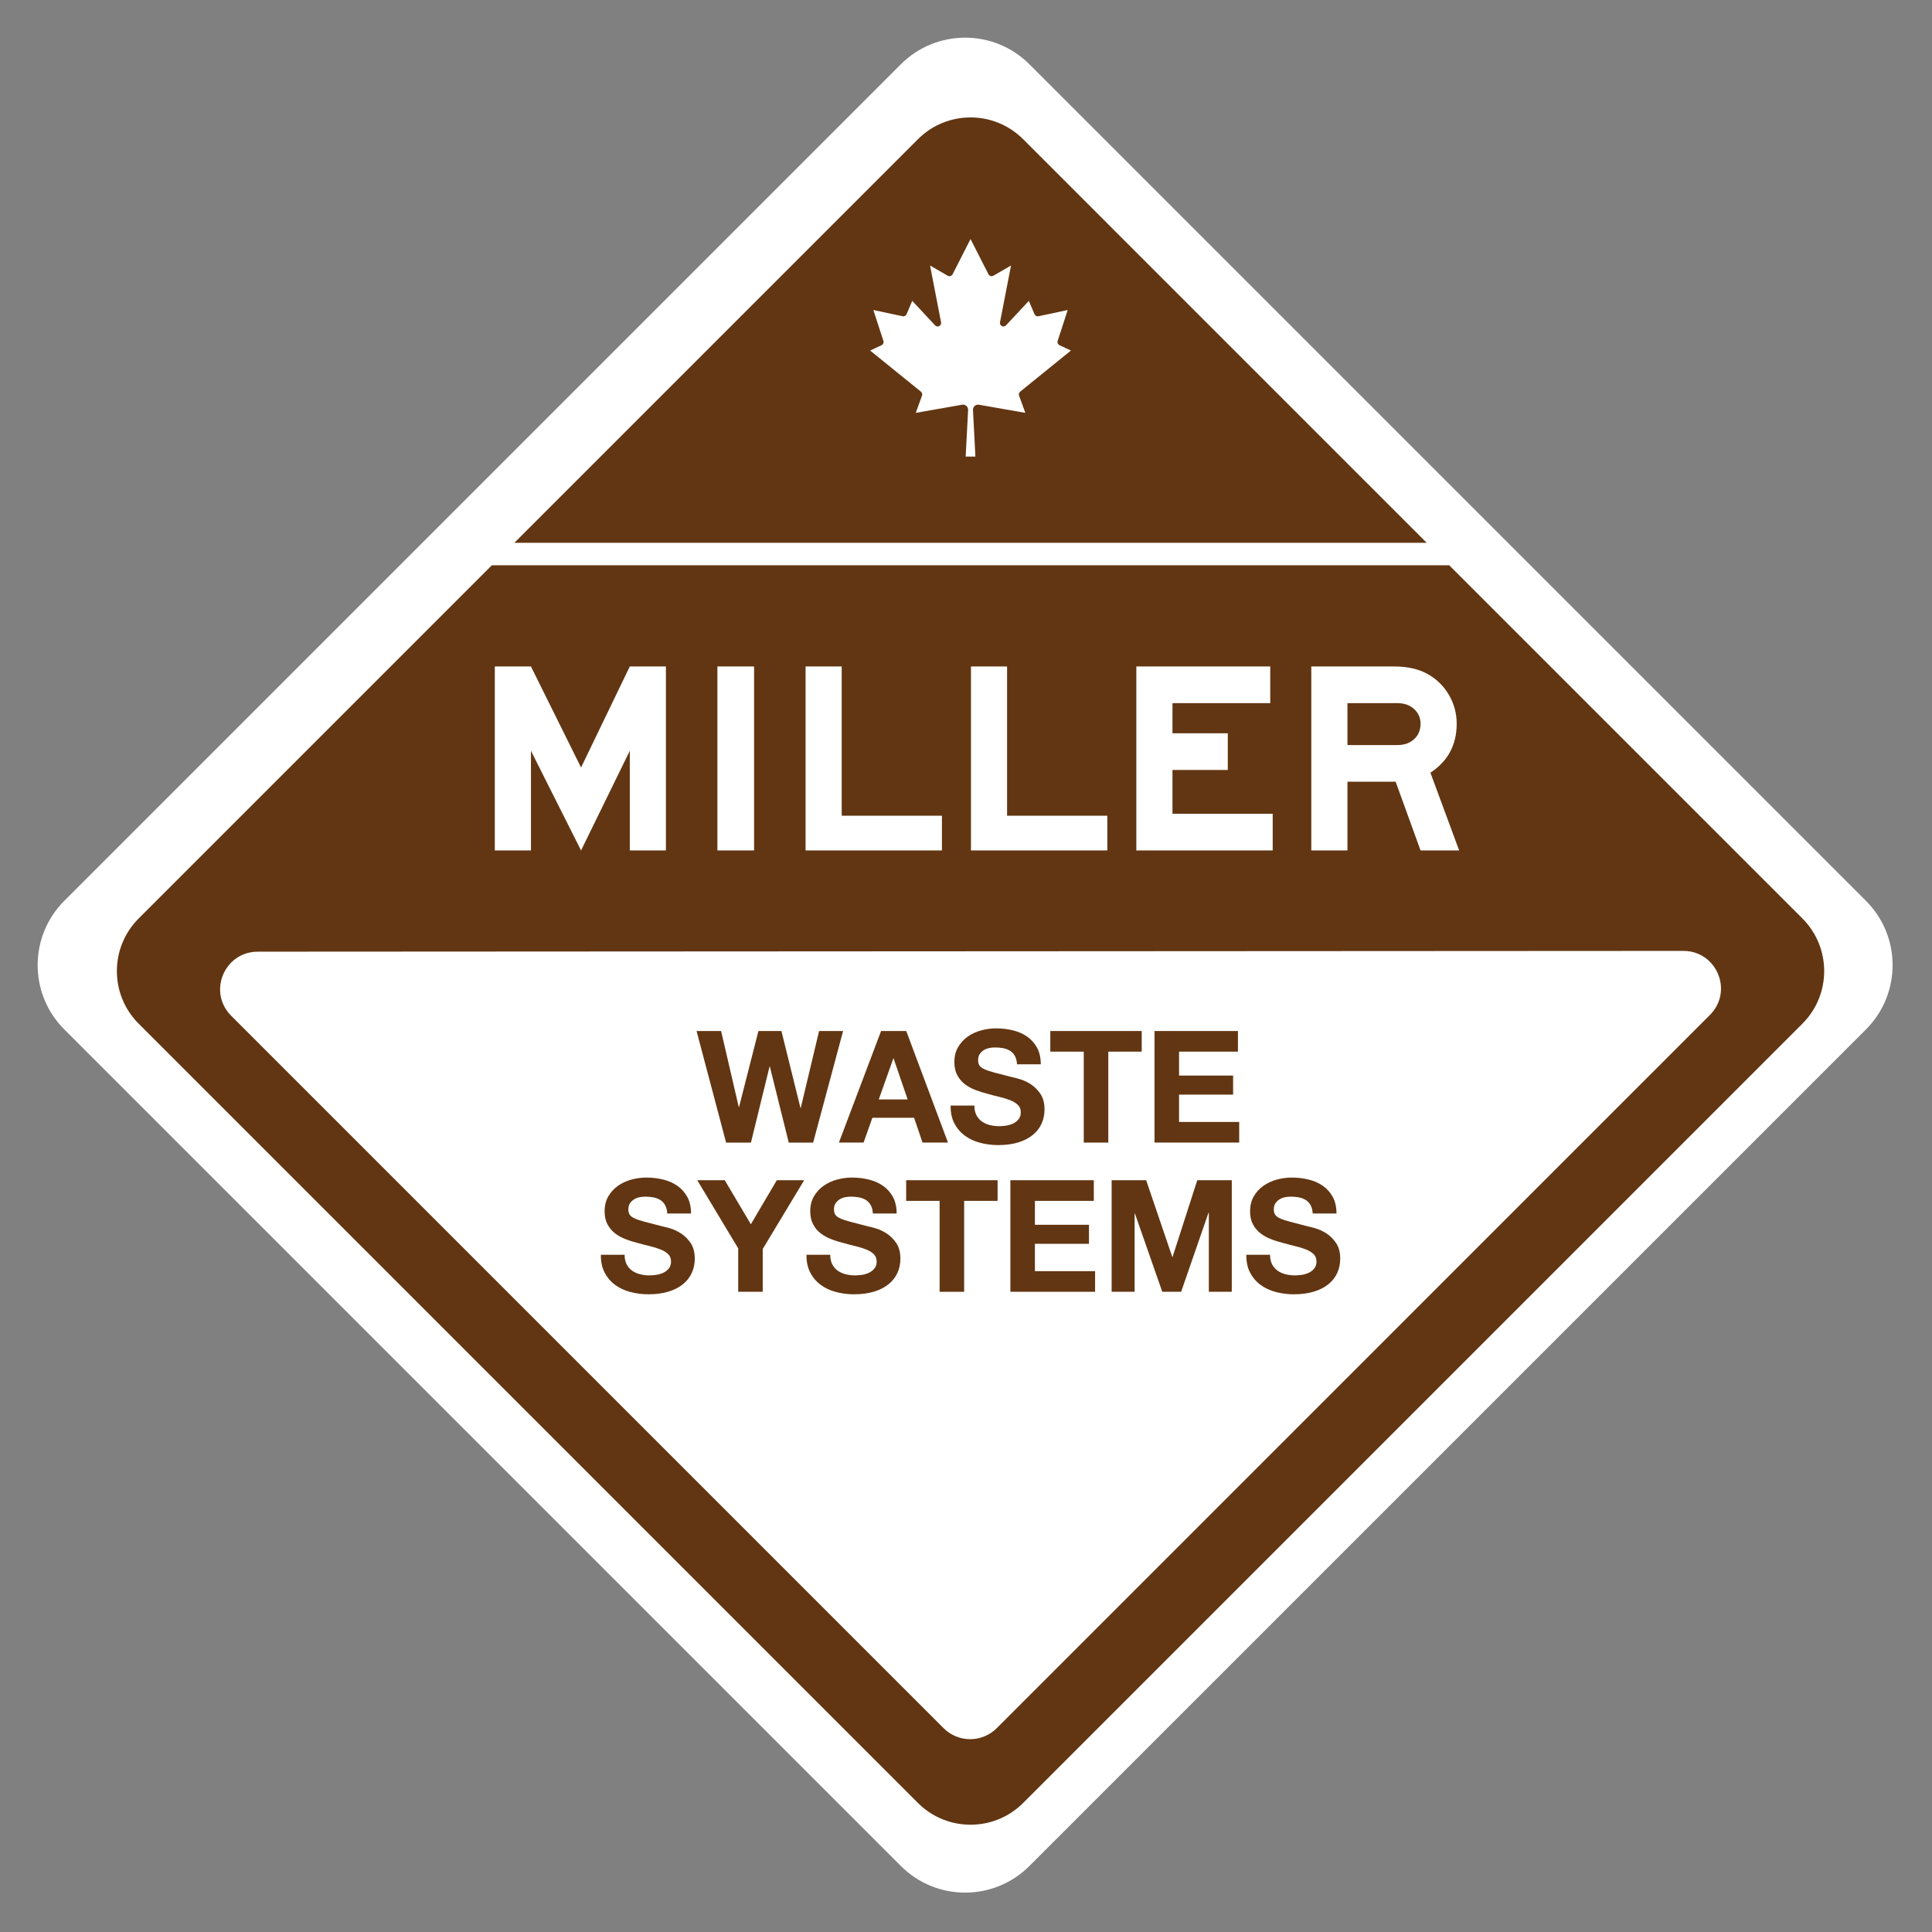
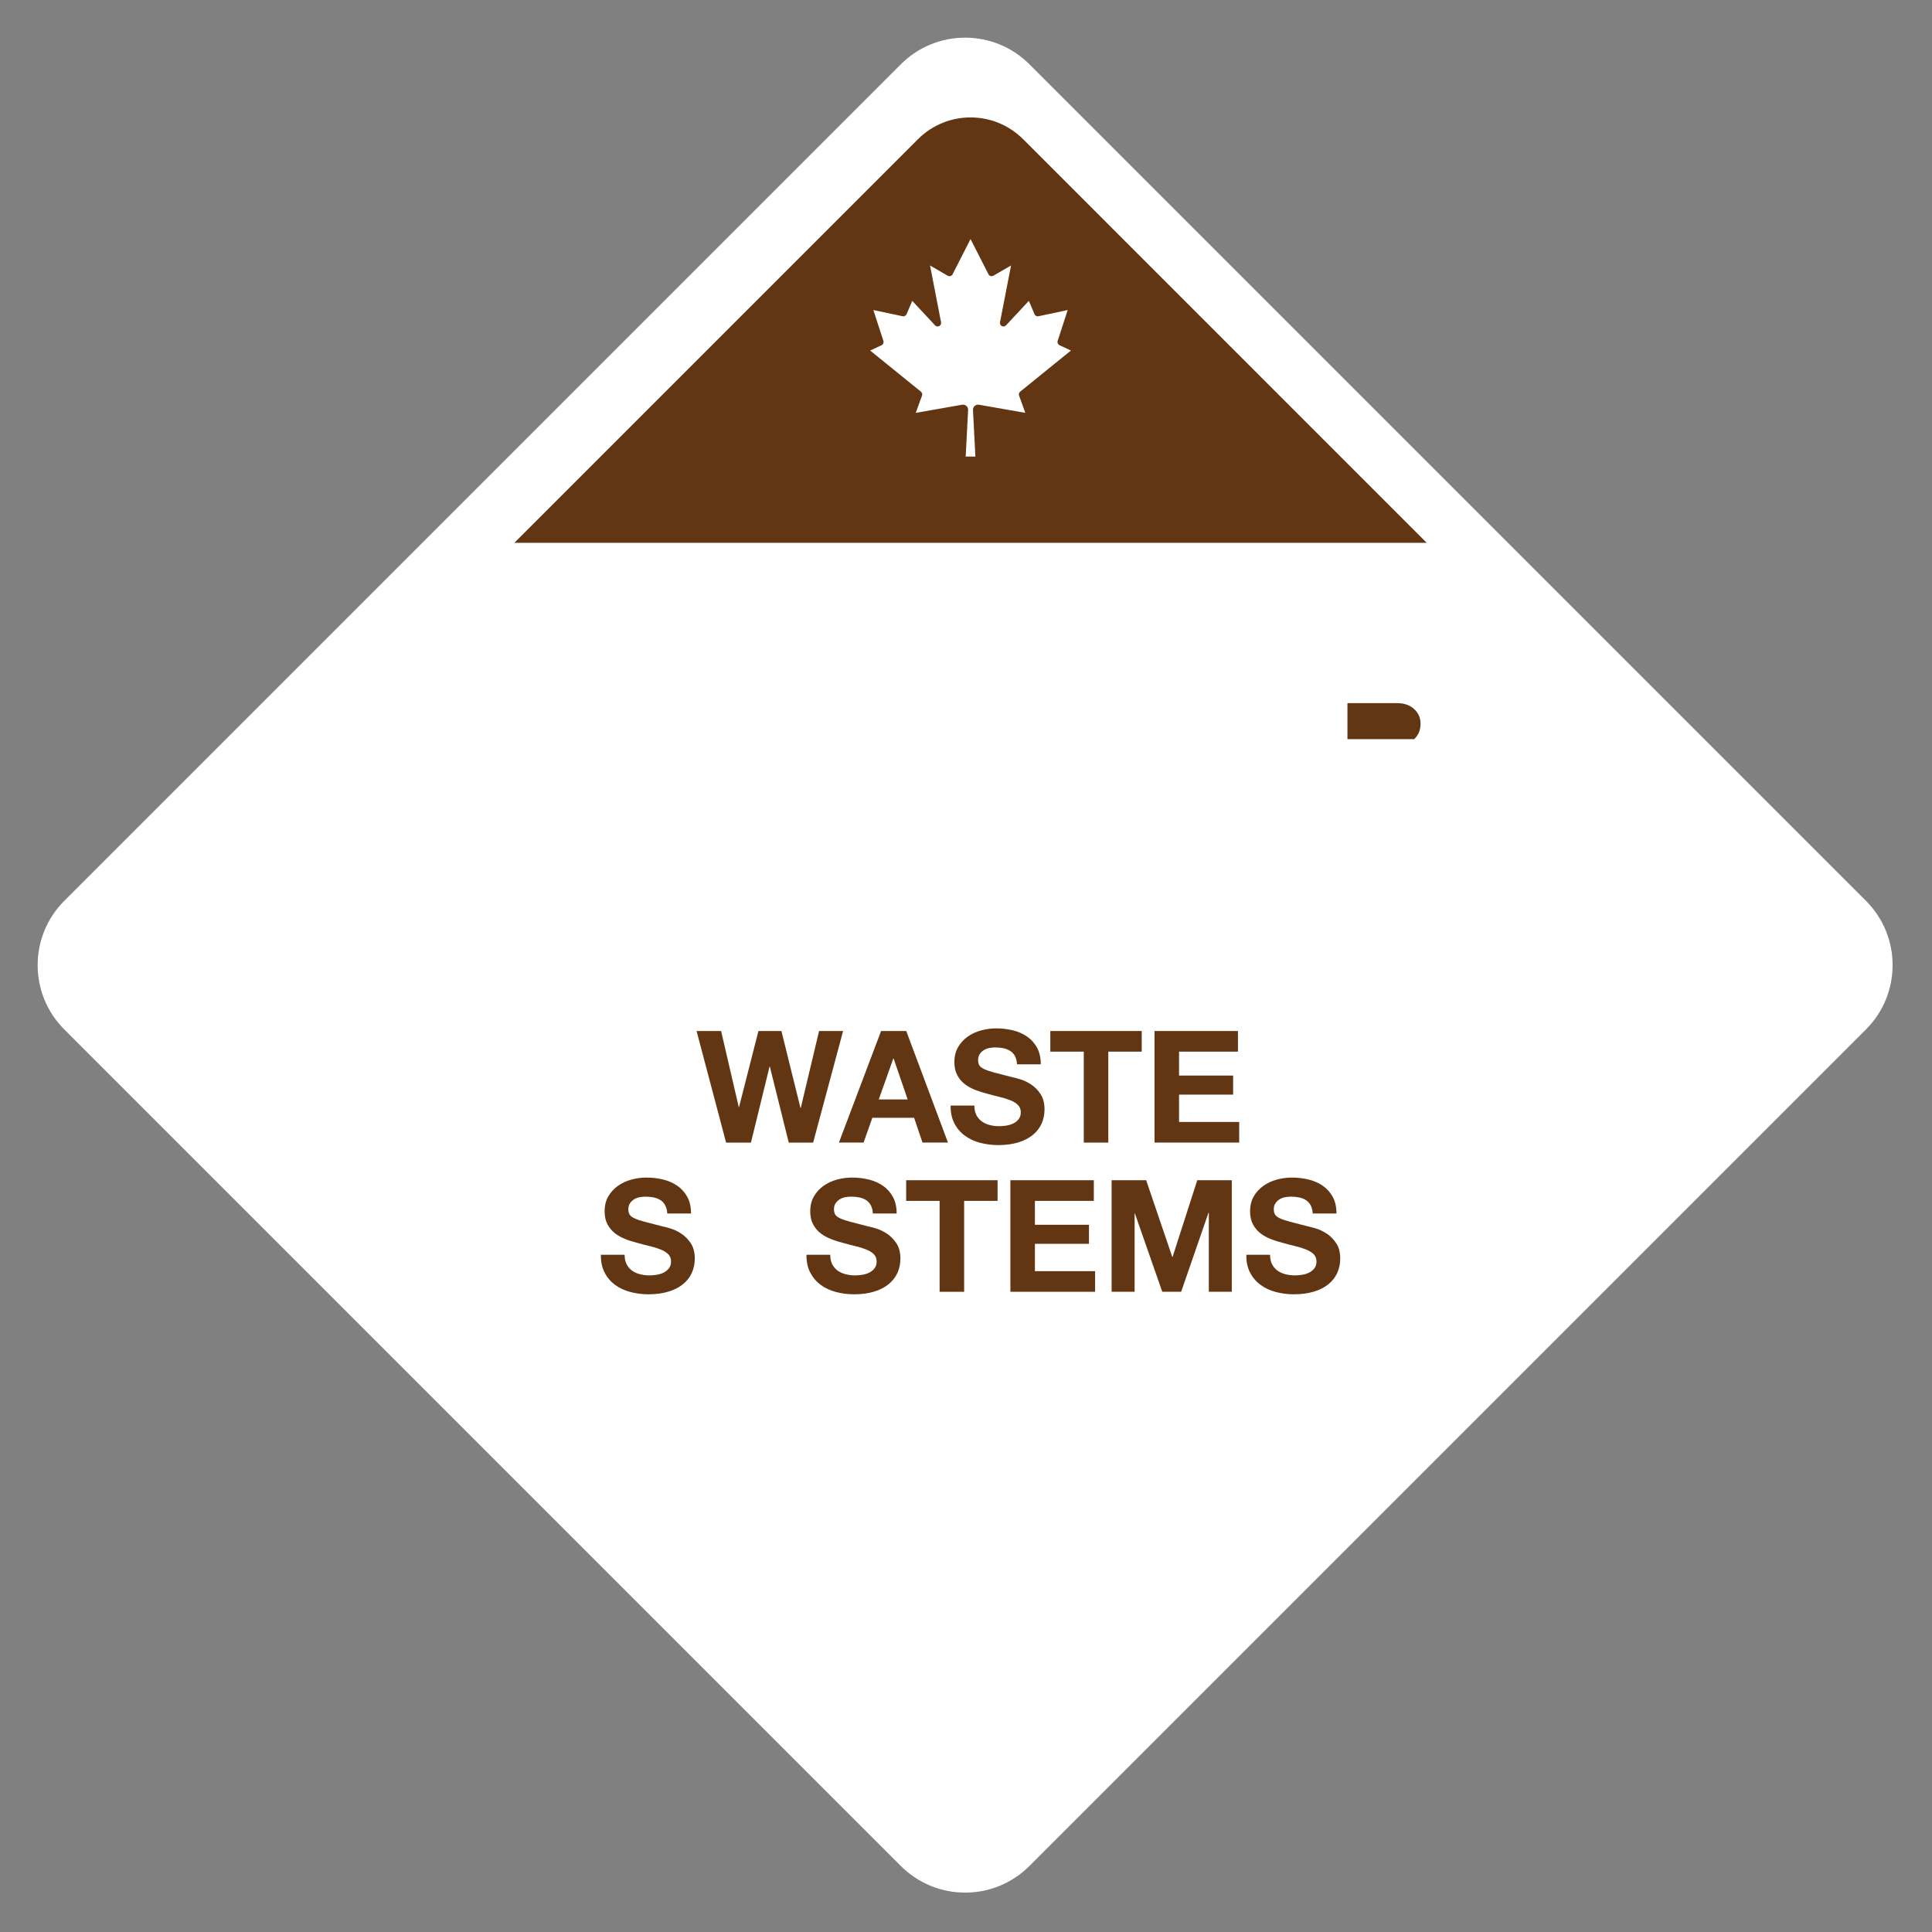
<svg xmlns="http://www.w3.org/2000/svg" fill="none" height="100%" overflow="visible" preserveAspectRatio="none" style="display: block;" viewBox="0 0 109 109" width="100%">
  <rect x="0" y="0" width="109" height="109" fill="#808080" stroke="none" />
  <g clip-path="url(#clip0_0_1399)" id="Group 3 1">
    <path d="M105.275 50.824L58.078 3.627C56.075 1.624 52.827 1.624 50.824 3.627L3.627 50.824C1.624 52.827 1.624 56.075 3.627 58.078L50.824 105.275C52.827 107.279 56.075 107.279 58.078 105.275L105.275 58.078C107.278 56.075 107.278 52.827 105.275 50.824Z" fill="white" id="Vector" />
-     <path d="M101.688 51.818L81.763 31.893H27.748L7.824 51.818C6.184 53.459 6.184 56.117 7.824 57.755L51.788 101.719C52.541 102.473 53.513 102.88 54.499 102.939C54.671 102.951 54.842 102.951 55.012 102.939C56 102.88 56.97 102.473 57.725 101.719L101.688 57.755C103.327 56.117 103.327 53.459 101.688 51.818ZM73.981 37.601H78.663C79.415 37.601 80.045 37.746 80.555 38.033C81.065 38.322 81.463 38.716 81.752 39.216C82.04 39.714 82.184 40.253 82.184 40.829C82.184 42.025 81.69 42.945 80.701 43.594L82.323 47.981H80.145L78.74 44.104H76.021V47.981H73.981V37.601ZM64.11 37.601H71.665V39.67H66.149V41.37H69.27V43.441H66.149V45.912H71.803V47.981H64.11V37.601ZM54.78 37.601H56.818V46.02H62.473V47.981H54.78V37.601ZM45.449 37.601H47.488V46.02H53.142V47.981H45.449V37.601ZM40.475 37.601H42.544V47.981H40.475V37.601ZM27.916 37.601H29.955L32.782 43.301L35.532 37.601H37.57V47.981H35.532V42.358L32.782 47.981L29.955 42.358V47.981H27.916V37.601ZM96.47 57.263L93.256 60.478H93.255L56.233 97.502C55.405 98.328 54.064 98.328 53.238 97.502L13.041 57.306C13 57.266 12.962 57.223 12.927 57.181C12.914 57.167 12.903 57.154 12.892 57.14C12.821 57.054 12.761 56.966 12.706 56.876C12.697 56.86 12.689 56.846 12.679 56.829C12.645 56.769 12.616 56.708 12.588 56.646C12.582 56.63 12.575 56.614 12.568 56.598C12.555 56.566 12.544 56.535 12.533 56.504C12.516 56.456 12.5 56.408 12.488 56.359C12.479 56.327 12.471 56.295 12.464 56.263C12.458 56.231 12.451 56.198 12.445 56.166C12.44 56.134 12.435 56.101 12.433 56.069C12.409 55.877 12.414 55.686 12.443 55.499C12.458 55.398 12.481 55.301 12.51 55.206C12.514 55.189 12.52 55.172 12.526 55.155C12.538 55.114 12.554 55.073 12.569 55.033C12.585 54.992 12.603 54.952 12.621 54.913C12.628 54.897 12.635 54.882 12.644 54.866C12.659 54.836 12.675 54.804 12.692 54.773C12.709 54.742 12.727 54.713 12.745 54.683C12.828 54.551 12.924 54.426 13.035 54.313C13.046 54.3 13.059 54.288 13.072 54.278C13.437 53.922 13.941 53.692 14.537 53.692L94.972 53.648C95.592 53.647 96.109 53.892 96.477 54.269C96.589 54.382 96.686 54.506 96.767 54.64C96.787 54.669 96.804 54.699 96.821 54.73C96.838 54.759 96.855 54.79 96.869 54.821C96.877 54.838 96.886 54.854 96.893 54.869C96.911 54.909 96.928 54.948 96.943 54.989C96.96 55.03 96.974 55.071 96.987 55.111C96.994 55.128 96.998 55.145 97.004 55.161C97.212 55.855 97.076 56.656 96.47 57.263Z" fill="#623612" id="Vector_2" />
    <path d="M57.725 7.855C56.085 6.215 53.426 6.215 51.788 7.855L29.018 30.625H80.493L57.725 7.855ZM55.231 22.834C55.074 22.806 54.925 22.912 54.898 23.069C54.894 23.091 54.892 23.11 54.894 23.131L55.03 25.76H54.482L54.619 23.131C54.626 22.972 54.504 22.837 54.343 22.83C54.323 22.829 54.302 22.83 54.281 22.834L51.665 23.293L52.019 22.318C52.048 22.239 52.023 22.15 51.957 22.097L49.091 19.776L49.738 19.475C49.828 19.431 49.873 19.328 49.84 19.234L49.274 17.491L50.926 17.842C51.017 17.861 51.11 17.812 51.147 17.726L51.467 16.974L52.756 18.357C52.831 18.436 52.956 18.439 53.035 18.364C53.084 18.318 53.107 18.249 53.093 18.183L52.472 14.979L53.467 15.555C53.562 15.61 53.684 15.579 53.739 15.483C53.742 15.481 53.743 15.476 53.745 15.472L54.756 13.487L55.767 15.472C55.817 15.571 55.935 15.609 56.032 15.561C56.037 15.558 56.041 15.557 56.045 15.555L57.041 14.979L56.418 18.183C56.399 18.291 56.469 18.394 56.576 18.415C56.642 18.427 56.711 18.406 56.756 18.357L58.046 16.974L58.365 17.726C58.402 17.812 58.495 17.861 58.588 17.842L60.238 17.491L59.671 19.234C59.64 19.328 59.685 19.431 59.775 19.475L60.421 19.776L57.555 22.097C57.49 22.15 57.464 22.239 57.494 22.318L57.847 23.293L55.231 22.834Z" fill="#623612" id="Vector_3" />
-     <path d="M80.145 40.829C80.145 41.19 80.024 41.481 79.782 41.702C79.54 41.925 79.228 42.035 78.847 42.035H76.021V39.671H78.847C79.228 39.671 79.54 39.782 79.782 40.003C80.024 40.224 80.145 40.5 80.145 40.829Z" fill="#623612" id="Vector_4" />
+     <path d="M80.145 40.829C80.145 41.19 80.024 41.481 79.782 41.702H76.021V39.671H78.847C79.228 39.671 79.54 39.782 79.782 40.003C80.024 40.224 80.145 40.5 80.145 40.829Z" fill="#623612" id="Vector_4" />
    <path d="M39.198 71.011C39.198 71.299 39.142 71.566 39.03 71.814C38.919 72.06 38.753 72.273 38.532 72.452C38.312 72.632 38.039 72.773 37.712 72.871C37.386 72.971 37.008 73.022 36.58 73.022C36.233 73.022 35.896 72.978 35.571 72.894C35.244 72.808 34.956 72.676 34.706 72.493C34.456 72.31 34.259 72.079 34.112 71.796C33.965 71.514 33.894 71.179 33.9 70.792H35.24C35.24 71.003 35.278 71.182 35.354 71.33C35.43 71.476 35.533 71.594 35.658 71.686C35.785 71.777 35.933 71.844 36.105 71.889C36.275 71.932 36.45 71.955 36.633 71.955C36.757 71.955 36.889 71.945 37.028 71.924C37.17 71.904 37.303 71.863 37.427 71.806C37.549 71.746 37.652 71.665 37.735 71.562C37.817 71.459 37.859 71.33 37.859 71.171C37.859 71 37.804 70.862 37.696 70.755C37.586 70.65 37.444 70.562 37.267 70.492C37.09 70.422 36.892 70.36 36.668 70.306C36.445 70.254 36.219 70.195 35.989 70.13C35.754 70.071 35.525 70.001 35.302 69.913C35.078 69.829 34.878 69.719 34.702 69.584C34.526 69.449 34.383 69.28 34.274 69.077C34.166 68.874 34.112 68.629 34.112 68.341C34.112 68.017 34.181 67.737 34.318 67.499C34.456 67.261 34.638 67.062 34.861 66.904C35.085 66.745 35.337 66.627 35.619 66.551C35.9 66.475 36.183 66.436 36.465 66.436C36.794 66.436 37.11 66.474 37.413 66.547C37.715 66.62 37.984 66.74 38.219 66.904C38.454 67.068 38.64 67.279 38.78 67.534C38.918 67.79 38.987 68.1 38.987 68.463H37.646C37.635 68.276 37.596 68.121 37.526 67.997C37.46 67.873 37.369 67.776 37.259 67.706C37.146 67.635 37.018 67.586 36.875 67.556C36.731 67.527 36.573 67.513 36.403 67.513C36.292 67.513 36.179 67.524 36.068 67.548C35.957 67.57 35.855 67.613 35.764 67.67C35.672 67.73 35.598 67.803 35.54 67.891C35.481 67.979 35.451 68.091 35.451 68.227C35.451 68.349 35.475 68.451 35.522 68.525C35.569 68.602 35.661 68.673 35.8 68.738C35.937 68.802 36.129 68.866 36.372 68.931C36.617 68.997 36.935 69.078 37.329 69.178C37.446 69.202 37.61 69.245 37.818 69.305C38.028 69.367 38.233 69.466 38.44 69.601C38.646 69.737 38.823 69.918 38.974 70.143C39.123 70.37 39.198 70.659 39.198 71.011Z" fill="#623612" id="Vector_5" />
-     <path d="M45.369 66.586L43.032 70.465V72.88H41.648V70.43L39.339 66.586H40.89L42.361 69.071L43.826 66.586H45.369Z" fill="#623612" id="Vector_6" />
    <path d="M50.799 71.011C50.799 71.299 50.743 71.566 50.632 71.814C50.52 72.06 50.353 72.273 50.133 72.452C49.912 72.632 49.639 72.773 49.314 72.871C48.987 72.971 48.608 73.022 48.18 73.022C47.834 73.022 47.498 72.978 47.171 72.894C46.846 72.808 46.557 72.676 46.308 72.493C46.057 72.31 45.86 72.079 45.712 71.796C45.566 71.514 45.494 71.179 45.501 70.792H46.84C46.84 71.003 46.88 71.182 46.954 71.33C47.032 71.476 47.133 71.594 47.258 71.686C47.385 71.777 47.534 71.844 47.705 71.889C47.875 71.932 48.051 71.955 48.233 71.955C48.356 71.955 48.489 71.945 48.63 71.924C48.77 71.904 48.903 71.863 49.027 71.806C49.151 71.746 49.253 71.665 49.335 71.562C49.418 71.459 49.459 71.33 49.459 71.171C49.459 71 49.404 70.862 49.296 70.755C49.187 70.65 49.045 70.562 48.867 70.492C48.692 70.422 48.492 70.36 48.268 70.306C48.045 70.254 47.82 70.195 47.591 70.13C47.355 70.071 47.126 70.001 46.902 69.913C46.678 69.829 46.48 69.719 46.302 69.584C46.126 69.449 45.984 69.28 45.876 69.077C45.766 68.874 45.712 68.629 45.712 68.341C45.712 68.017 45.781 67.737 45.919 67.499C46.057 67.261 46.237 67.062 46.461 66.904C46.685 66.745 46.937 66.627 47.22 66.551C47.502 66.475 47.783 66.436 48.066 66.436C48.395 66.436 48.711 66.474 49.013 66.547C49.315 66.62 49.584 66.74 49.821 66.904C50.056 67.068 50.242 67.279 50.38 67.534C50.518 67.79 50.587 68.1 50.587 68.463H49.246C49.235 68.276 49.196 68.121 49.128 67.997C49.06 67.873 48.97 67.776 48.859 67.706C48.748 67.635 48.62 67.586 48.476 67.556C48.331 67.527 48.175 67.513 48.005 67.513C47.892 67.513 47.781 67.524 47.669 67.548C47.557 67.57 47.455 67.613 47.365 67.67C47.274 67.73 47.199 67.803 47.14 67.891C47.081 67.979 47.051 68.091 47.051 68.227C47.051 68.349 47.077 68.451 47.123 68.525C47.17 68.602 47.263 68.673 47.401 68.738C47.538 68.802 47.73 68.866 47.974 68.931C48.217 68.997 48.535 69.078 48.929 69.178C49.048 69.202 49.21 69.245 49.418 69.305C49.628 69.367 49.835 69.466 50.04 69.601C50.246 69.737 50.423 69.918 50.574 70.143C50.723 70.37 50.799 70.659 50.799 71.011Z" fill="#623612" id="Vector_7" />
    <path d="M56.282 66.586V67.751H54.395V72.881H53.011V67.751H51.124V66.586H56.282Z" fill="#623612" id="Vector_8" />
    <path d="M61.783 71.717V72.88H57.004V66.586H61.711V67.751H58.388V69.1H61.438V70.174H58.388V71.717H61.783Z" fill="#623612" id="Vector_9" />
    <path d="M75.613 71.011C75.613 71.299 75.556 71.566 75.447 71.814C75.334 72.06 75.168 72.273 74.948 72.452C74.727 72.632 74.454 72.773 74.127 72.871C73.802 72.971 73.423 73.022 72.995 73.022C72.648 73.022 72.311 72.978 71.986 72.894C71.659 72.808 71.372 72.676 71.121 72.493C70.872 72.31 70.674 72.079 70.527 71.796C70.379 71.514 70.309 71.179 70.316 70.792H71.655C71.655 71.003 71.693 71.182 71.769 71.33C71.845 71.476 71.948 71.594 72.073 71.686C72.2 71.777 72.348 71.844 72.519 71.889C72.689 71.932 72.866 71.955 73.047 71.955C73.171 71.955 73.304 71.945 73.445 71.924C73.585 71.904 73.718 71.863 73.842 71.806C73.966 71.746 74.068 71.665 74.15 71.562C74.233 71.459 74.274 71.33 74.274 71.171C74.274 71 74.219 70.862 74.111 70.755C74.002 70.65 73.858 70.562 73.683 70.492C73.507 70.422 73.307 70.36 73.083 70.306C72.86 70.254 72.633 70.195 72.406 70.13C72.169 70.071 71.941 70.001 71.717 69.913C71.493 69.829 71.293 69.719 71.117 69.584C70.941 69.449 70.799 69.28 70.691 69.077C70.581 68.874 70.527 68.629 70.527 68.341C70.527 68.017 70.596 67.737 70.734 67.499C70.872 67.261 71.052 67.062 71.276 66.904C71.499 66.745 71.752 66.627 72.034 66.551C72.317 66.475 72.598 66.436 72.881 66.436C73.209 66.436 73.526 66.474 73.828 66.547C74.13 66.62 74.399 66.74 74.636 66.904C74.869 67.068 75.057 67.279 75.195 67.534C75.333 67.79 75.402 68.1 75.402 68.463H74.061C74.05 68.276 74.01 68.121 73.943 67.997C73.875 67.873 73.785 67.776 73.674 67.706C73.563 67.635 73.435 67.586 73.291 67.556C73.146 67.527 72.99 67.513 72.819 67.513C72.707 67.513 72.596 67.524 72.483 67.548C72.372 67.57 72.27 67.613 72.179 67.67C72.089 67.73 72.014 67.803 71.955 67.891C71.896 67.979 71.866 68.091 71.866 68.227C71.866 68.349 71.89 68.451 71.937 68.525C71.984 68.602 72.078 68.673 72.215 68.738C72.353 68.802 72.545 68.866 72.787 68.931C73.032 68.997 73.35 69.078 73.744 69.178C73.861 69.202 74.025 69.245 74.233 69.305C74.443 69.367 74.65 69.466 74.855 69.601C75.061 69.737 75.238 69.918 75.389 70.143C75.538 70.37 75.613 70.659 75.613 71.011Z" fill="#623612" id="Vector_10" />
    <path d="M69.495 66.586V72.88H68.2V68.419H68.182L66.638 72.88H65.573L64.03 68.463H64.013V72.88H62.716V66.586H64.665L66.137 70.914H66.154L67.548 66.586H69.495Z" fill="#623612" id="Vector_11" />
    <path d="M69.913 63.299V64.462H65.136V58.168H69.843V59.332H66.52V60.681H69.57V61.757H66.52V63.299H69.913Z" fill="#623612" id="Vector_12" />
    <path d="M64.414 58.168V59.332H62.528V64.463H61.144V59.332H59.257V58.168H64.414Z" fill="#623612" id="Vector_13" />
    <path d="M58.93 62.593C58.93 62.882 58.875 63.15 58.764 63.396C58.651 63.644 58.485 63.856 58.265 64.035C58.044 64.215 57.771 64.353 57.444 64.455C57.119 64.553 56.741 64.604 56.313 64.604C55.965 64.604 55.63 64.56 55.303 64.476C54.976 64.391 54.689 64.258 54.44 64.075C54.189 63.893 53.991 63.661 53.844 63.378C53.697 63.096 53.626 62.761 53.633 62.374H54.972C54.972 62.585 55.012 62.765 55.086 62.912C55.164 63.058 55.265 63.178 55.39 63.268C55.517 63.359 55.666 63.427 55.837 63.472C56.007 63.516 56.183 63.537 56.365 63.537C56.489 63.537 56.621 63.527 56.762 63.506C56.903 63.485 57.035 63.447 57.159 63.388C57.283 63.33 57.385 63.248 57.467 63.145C57.55 63.042 57.591 62.912 57.591 62.752C57.591 62.582 57.536 62.444 57.428 62.339C57.319 62.232 57.177 62.144 57 62.074C56.824 62.003 56.624 61.941 56.4 61.889C56.177 61.836 55.951 61.777 55.721 61.712C55.487 61.653 55.258 61.582 55.034 61.497C54.81 61.411 54.61 61.301 54.434 61.166C54.258 61.031 54.116 60.862 54.008 60.659C53.898 60.456 53.844 60.211 53.844 59.923C53.844 59.6 53.913 59.318 54.051 59.081C54.189 58.843 54.37 58.644 54.593 58.486C54.817 58.327 55.069 58.209 55.352 58.134C55.634 58.057 55.916 58.019 56.199 58.019C56.527 58.019 56.843 58.056 57.145 58.129C57.447 58.202 57.716 58.322 57.953 58.486C58.188 58.651 58.374 58.861 58.512 59.116C58.65 59.372 58.719 59.682 58.719 60.046H57.378C57.367 59.858 57.328 59.703 57.26 59.579C57.193 59.456 57.102 59.358 56.991 59.289C56.88 59.218 56.752 59.168 56.607 59.138C56.463 59.109 56.307 59.095 56.136 59.095C56.024 59.095 55.913 59.106 55.8 59.13C55.689 59.154 55.587 59.195 55.496 59.252C55.406 59.312 55.331 59.385 55.272 59.473C55.213 59.561 55.183 59.673 55.183 59.808C55.183 59.932 55.207 60.032 55.254 60.108C55.302 60.184 55.395 60.255 55.533 60.32C55.67 60.384 55.862 60.449 56.104 60.514C56.349 60.579 56.667 60.66 57.062 60.76C57.178 60.784 57.342 60.826 57.55 60.888C57.76 60.95 57.966 61.047 58.172 61.183C58.378 61.319 58.555 61.499 58.706 61.725C58.855 61.953 58.93 62.241 58.93 62.593Z" fill="#623612" id="Vector_14" />
    <path d="M51.129 58.168H49.709L47.33 64.462H48.722L49.217 63.062H51.571L52.047 64.462H53.483L51.129 58.168ZM49.578 62.029L50.398 59.72H50.416L51.209 62.029H49.578Z" fill="#623612" id="Vector_15" />
    <path d="M47.566 58.168L45.876 64.463H44.5L43.434 60.178H43.416L42.367 64.463H40.965L39.299 58.168H40.683L41.678 62.452H41.697L42.789 58.168H44.086L45.16 62.504H45.179L46.211 58.168H47.566Z" fill="#623612" id="Vector_16" />
  </g>
  <defs>
    <clipPath id="clip0_0_1399">
      <rect fill="white" height="109" width="109" />
    </clipPath>
  </defs>
</svg>